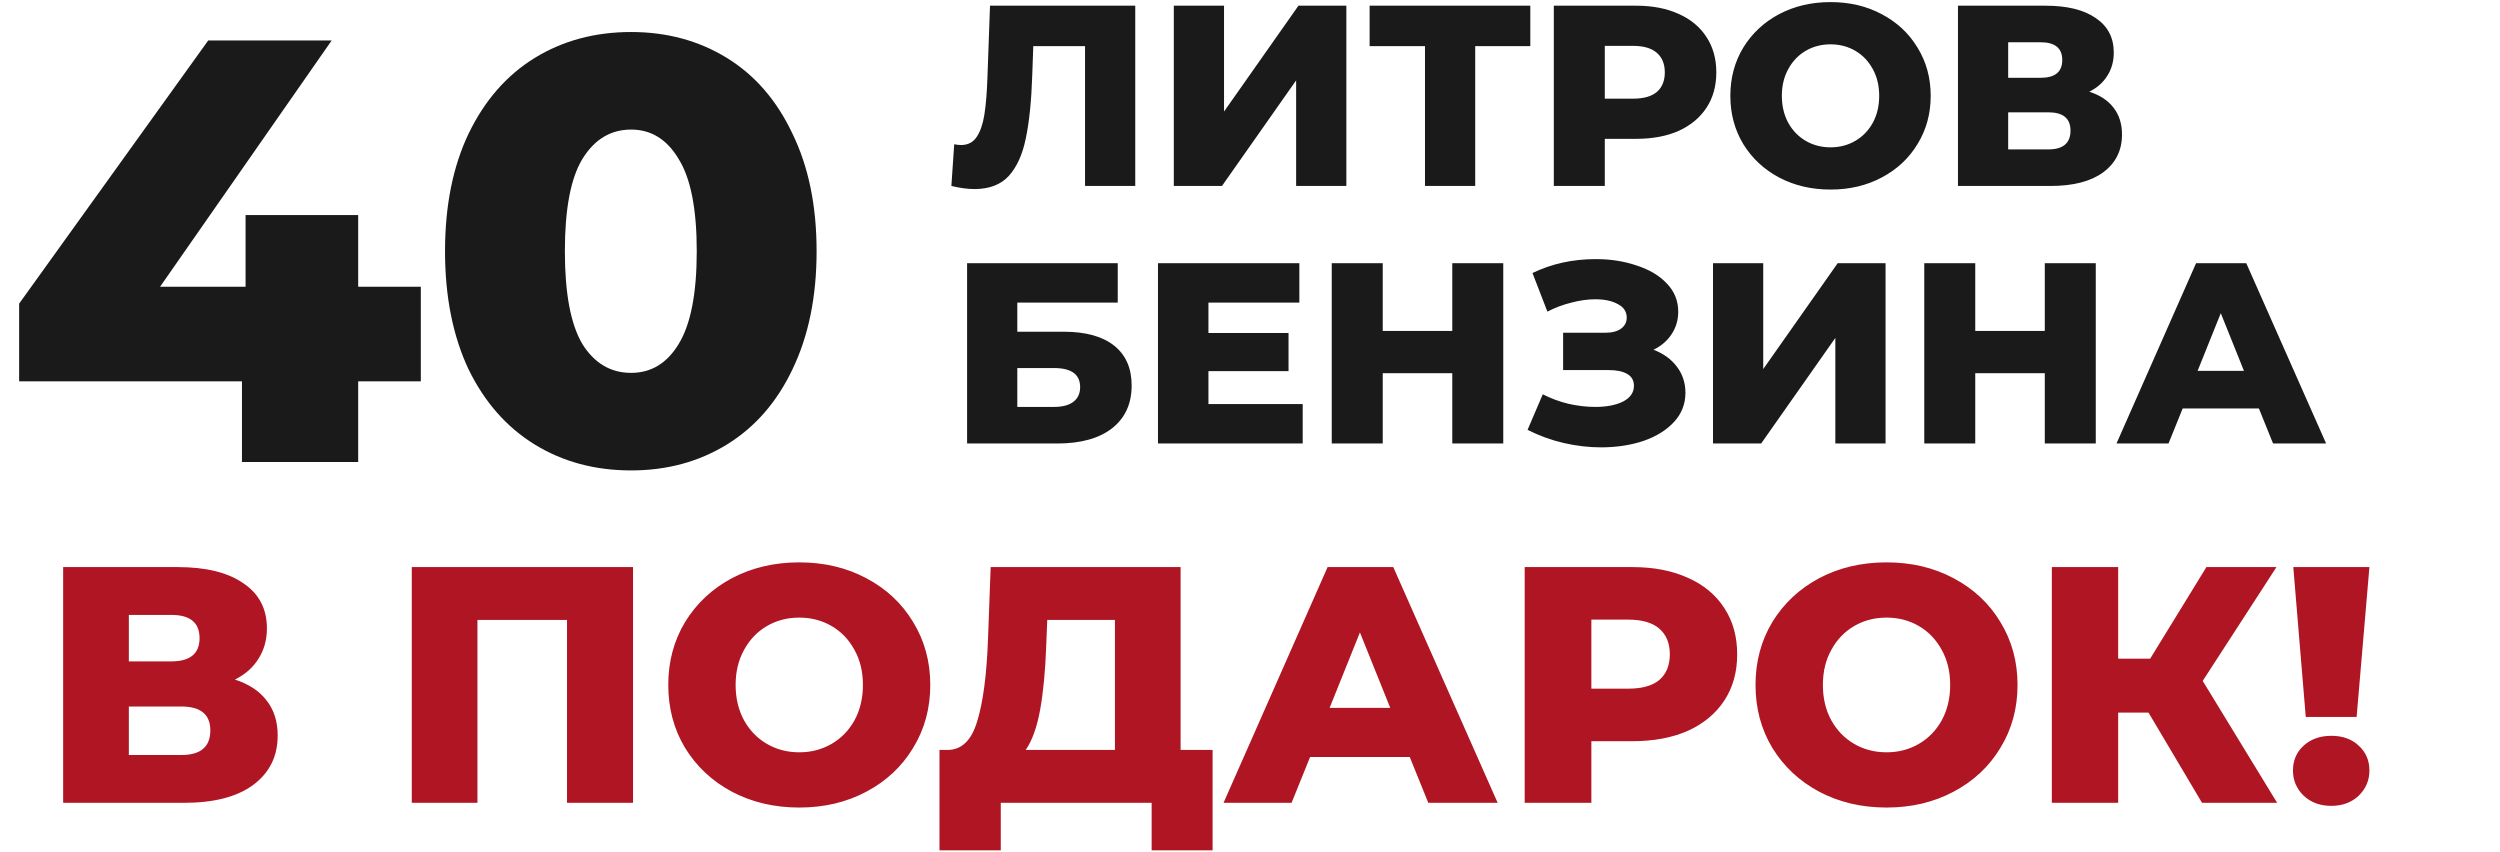
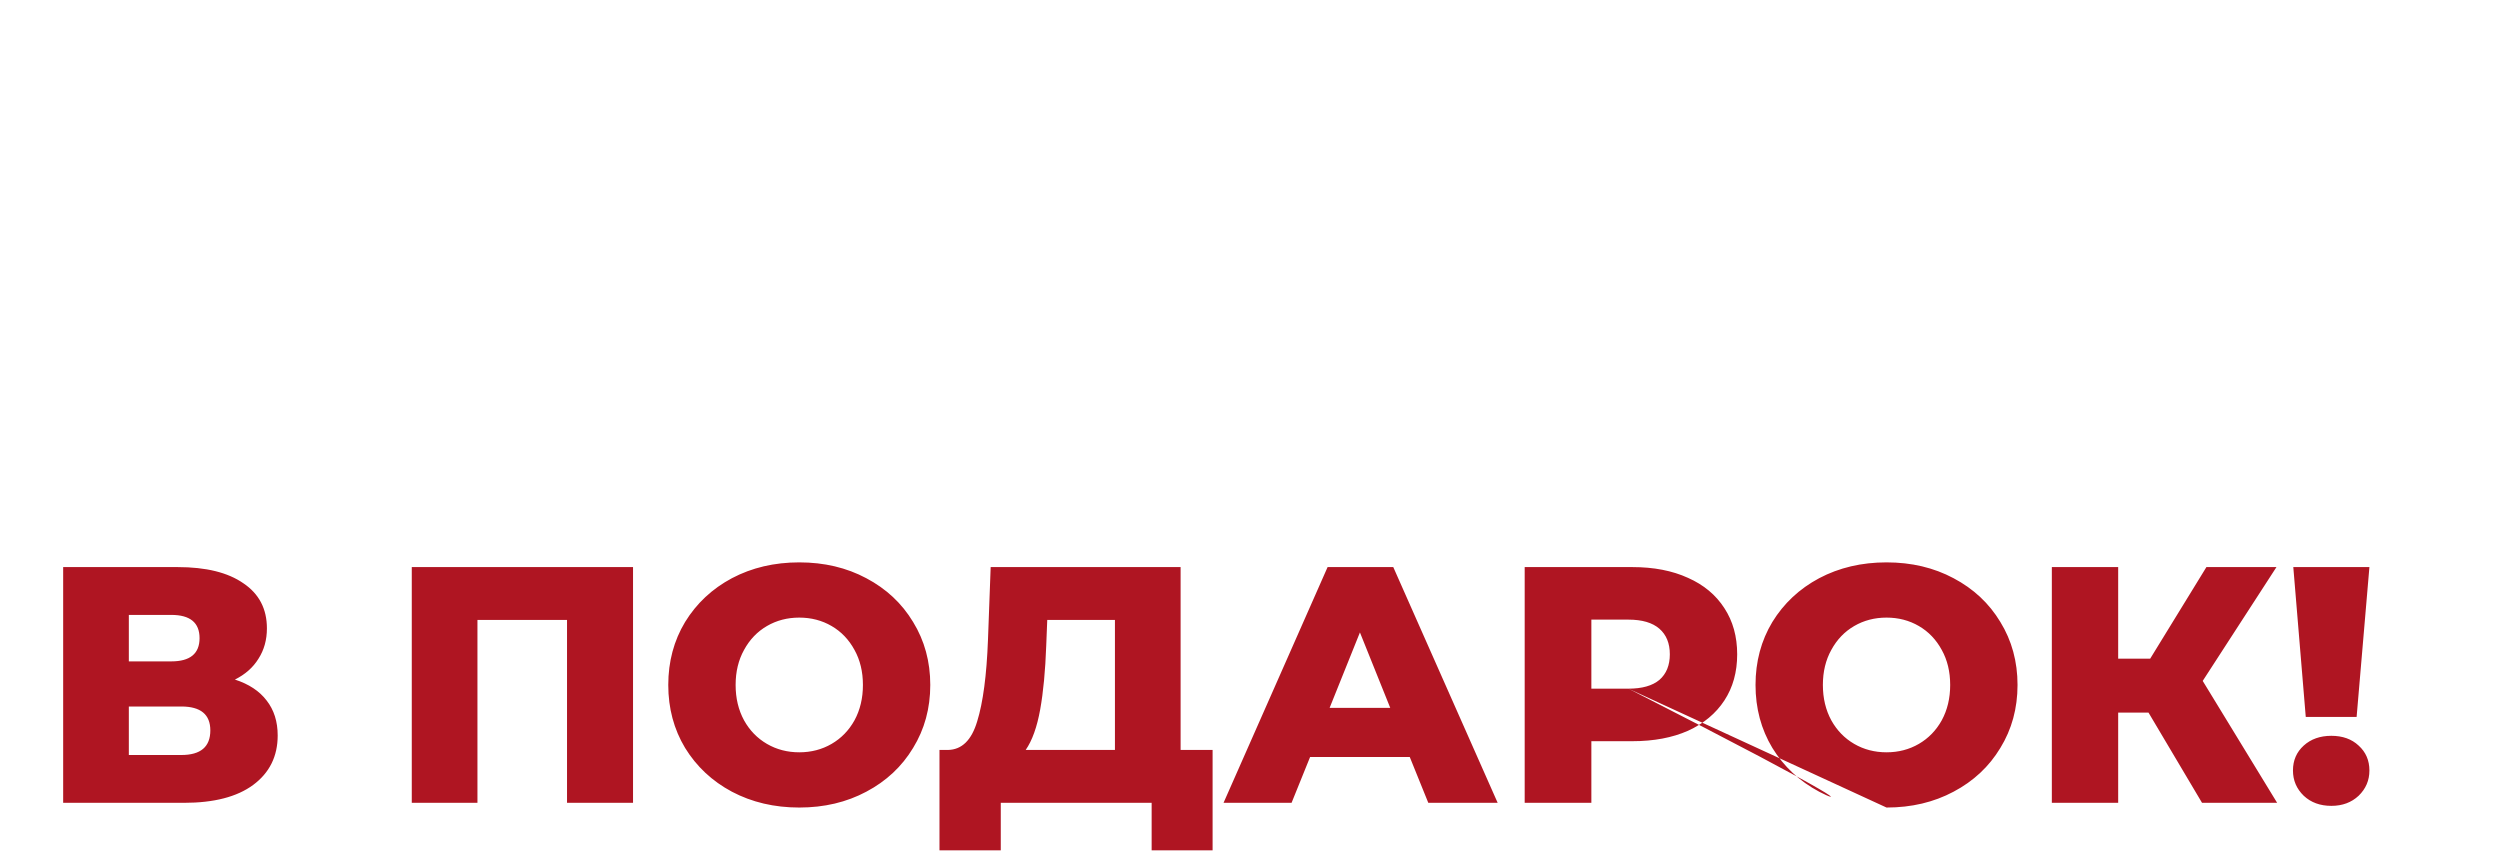
<svg xmlns="http://www.w3.org/2000/svg" width="631" height="215" viewBox="0 0 631 215" fill="none">
-   <path d="M106.215 96.241H90.407V116.609H61.071V96.241H4.831V76.633L52.559 10.209H83.719L40.399 72.377H61.983V54.289H90.407V72.377H106.215V96.241ZM159.293 118.737C150.173 118.737 142.066 116.559 134.973 112.201C127.88 107.844 122.306 101.511 118.253 93.201C114.301 84.791 112.325 74.86 112.325 63.409C112.325 51.959 114.301 42.079 118.253 33.769C122.306 25.359 127.88 18.975 134.973 14.617C142.066 10.26 150.173 8.081 159.293 8.081C168.312 8.081 176.368 10.26 183.461 14.617C190.554 18.975 196.077 25.359 200.029 33.769C204.082 42.079 206.109 51.959 206.109 63.409C206.109 74.86 204.082 84.791 200.029 93.201C196.077 101.511 190.554 107.844 183.461 112.201C176.368 116.559 168.312 118.737 159.293 118.737ZM159.293 94.113C164.36 94.113 168.362 91.681 171.301 86.817C174.341 81.852 175.861 74.049 175.861 63.409C175.861 52.769 174.341 45.017 171.301 40.153C168.362 35.188 164.36 32.705 159.293 32.705C154.125 32.705 150.021 35.188 146.981 40.153C144.042 45.017 142.573 52.769 142.573 63.409C142.573 74.049 144.042 81.852 146.981 86.817C150.021 91.681 154.125 94.113 159.293 94.113Z" fill="#1A1A1A" />
-   <path d="M286.538 1.438V46.938H273.863V11.643H260.798L260.538 19.052C260.321 25.552 259.779 30.839 258.913 34.913C258.089 38.986 256.659 42.149 254.623 44.403C252.586 46.612 249.704 47.718 245.978 47.718C244.244 47.718 242.294 47.458 240.128 46.938L240.843 36.407C241.406 36.538 241.991 36.602 242.598 36.602C244.288 36.602 245.588 35.931 246.498 34.587C247.408 33.244 248.058 31.381 248.448 28.997C248.838 26.571 249.098 23.429 249.228 19.573L249.878 1.438H286.538ZM296.27 1.438H308.945V28.152L327.73 1.438H339.82V46.938H327.145V20.288L308.425 46.938H296.27V1.438ZM386.251 11.643H372.341V46.938H359.666V11.643H345.691V1.438H386.251V11.643ZM412.983 1.438C417.1 1.438 420.675 2.131 423.708 3.518C426.742 4.861 429.082 6.811 430.728 9.367C432.375 11.881 433.198 14.849 433.198 18.273C433.198 21.696 432.375 24.664 430.728 27.177C429.082 29.691 426.742 31.641 423.708 33.028C420.675 34.371 417.1 35.042 412.983 35.042H405.053V46.938H392.183V1.438H412.983ZM412.203 24.902C414.847 24.902 416.84 24.339 418.183 23.212C419.527 22.043 420.198 20.396 420.198 18.273C420.198 16.149 419.527 14.502 418.183 13.332C416.84 12.162 414.847 11.578 412.203 11.578H405.053V24.902H412.203ZM462.024 47.847C457.214 47.847 452.881 46.829 449.024 44.792C445.211 42.756 442.199 39.939 439.989 36.343C437.822 32.746 436.739 28.694 436.739 24.188C436.739 19.681 437.822 15.629 439.989 12.033C442.199 8.436 445.211 5.619 449.024 3.583C452.881 1.546 457.214 0.527 462.024 0.527C466.834 0.527 471.146 1.546 474.959 3.583C478.816 5.619 481.827 8.436 483.994 12.033C486.204 15.629 487.309 19.681 487.309 24.188C487.309 28.694 486.204 32.746 483.994 36.343C481.827 39.939 478.816 42.756 474.959 44.792C471.146 46.829 466.834 47.847 462.024 47.847ZM462.024 37.188C464.321 37.188 466.401 36.646 468.264 35.562C470.127 34.479 471.601 32.962 472.684 31.012C473.767 29.019 474.309 26.744 474.309 24.188C474.309 21.631 473.767 19.378 472.684 17.427C471.601 15.434 470.127 13.896 468.264 12.812C466.401 11.729 464.321 11.188 462.024 11.188C459.727 11.188 457.647 11.729 455.784 12.812C453.921 13.896 452.447 15.434 451.364 17.427C450.281 19.378 449.739 21.631 449.739 24.188C449.739 26.744 450.281 29.019 451.364 31.012C452.447 32.962 453.921 34.479 455.784 35.562C457.647 36.646 459.727 37.188 462.024 37.188ZM527.34 23.148C530.027 24.014 532.064 25.358 533.45 27.177C534.88 28.997 535.595 31.251 535.595 33.938C535.595 37.968 534.014 41.153 530.85 43.492C527.73 45.789 523.289 46.938 517.525 46.938H494.19V1.438H516.29C521.75 1.438 525.975 2.478 528.965 4.558C531.999 6.594 533.515 9.498 533.515 13.268C533.515 15.477 532.974 17.427 531.89 19.117C530.85 20.808 529.334 22.151 527.34 23.148ZM506.865 19.637H515.055C518.695 19.637 520.515 18.142 520.515 15.152C520.515 12.162 518.695 10.668 515.055 10.668H506.865V19.637ZM517.005 37.708C520.732 37.708 522.595 36.126 522.595 32.962C522.595 29.886 520.732 28.348 517.005 28.348H506.865V37.708H517.005ZM244.093 66.438H282.118V76.382H256.768V83.728H268.533C274.036 83.728 278.261 84.897 281.208 87.237C284.154 89.578 285.628 92.936 285.628 97.312C285.628 101.906 283.981 105.502 280.688 108.102C277.394 110.659 272.779 111.938 266.843 111.938H244.093V66.438ZM265.998 102.707C268.164 102.707 269.811 102.274 270.938 101.407C272.064 100.541 272.628 99.306 272.628 97.703C272.628 94.496 270.418 92.892 265.998 92.892H256.768V102.707H265.998ZM328.801 101.992V111.938H292.271V66.438H327.956V76.382H305.011V84.052H325.226V93.672H305.011V101.992H328.801ZM379.424 66.438V111.938H366.554V94.192H349.004V111.938H336.134V66.438H349.004V83.532H366.554V66.438H379.424ZM417.345 88.278C419.858 89.231 421.83 90.661 423.26 92.567C424.69 94.474 425.405 96.662 425.405 99.132C425.405 101.949 424.452 104.397 422.545 106.477C420.638 108.557 418.06 110.161 414.81 111.287C411.56 112.371 407.985 112.913 404.085 112.913C401.008 112.913 397.867 112.544 394.66 111.807C391.497 111.071 388.463 109.966 385.56 108.492L389.395 99.522C391.432 100.562 393.598 101.364 395.895 101.927C398.235 102.447 400.488 102.707 402.655 102.707C405.515 102.707 407.855 102.252 409.675 101.342C411.495 100.389 412.405 99.067 412.405 97.377C412.405 96.034 411.842 95.037 410.715 94.388C409.588 93.737 408.072 93.412 406.165 93.412H394.53V83.987H405.125C406.858 83.987 408.202 83.641 409.155 82.948C410.108 82.254 410.585 81.323 410.585 80.153C410.585 78.679 409.848 77.552 408.375 76.772C406.902 75.949 404.995 75.537 402.655 75.537C400.748 75.537 398.733 75.819 396.61 76.382C394.487 76.903 392.472 77.661 390.565 78.657L386.795 68.907C391.648 66.567 396.978 65.397 402.785 65.397C406.512 65.397 409.957 65.939 413.12 67.022C416.327 68.062 418.862 69.579 420.725 71.573C422.632 73.566 423.585 75.927 423.585 78.657C423.585 80.781 423.022 82.688 421.895 84.377C420.812 86.024 419.295 87.324 417.345 88.278ZM432.364 66.438H445.039V93.153L463.824 66.438H475.914V111.938H463.239V85.287L444.519 111.938H432.364V66.438ZM528.974 66.438V111.938H516.104V94.192H498.554V111.938H485.684V66.438H498.554V83.532H516.104V66.438H528.974ZM570.146 103.097H550.906L547.331 111.938H534.201L554.286 66.438H566.961L587.111 111.938H573.721L570.146 103.097ZM566.376 93.608L560.526 79.047L554.676 93.608H566.376Z" fill="#1A1A1A" />
-   <path d="M59.293 171.523C62.807 172.656 65.47 174.413 67.283 176.793C69.153 179.173 70.088 182.119 70.088 185.633C70.088 190.903 68.02 195.068 63.883 198.128C59.803 201.131 53.995 202.633 46.458 202.633H15.943V143.133H44.843C51.983 143.133 57.508 144.493 61.418 147.213C65.385 149.876 67.368 153.673 67.368 158.603C67.368 161.493 66.66 164.043 65.243 166.253C63.883 168.463 61.9 170.219 59.293 171.523ZM32.518 166.933H43.228C47.988 166.933 50.368 164.978 50.368 161.068C50.368 157.158 47.988 155.203 43.228 155.203H32.518V166.933ZM45.778 190.563C50.652 190.563 53.088 188.494 53.088 184.358C53.088 180.334 50.652 178.323 45.778 178.323H32.518V190.563H45.778ZM159.777 143.133V202.633H143.117V156.478H120.507V202.633H103.932V143.133H159.777ZM201.736 203.823C195.446 203.823 189.779 202.491 184.736 199.828C179.749 197.164 175.811 193.481 172.921 188.778C170.088 184.074 168.671 178.776 168.671 172.883C168.671 166.989 170.088 161.691 172.921 156.988C175.811 152.284 179.749 148.601 184.736 145.938C189.779 143.274 195.446 141.943 201.736 141.943C208.026 141.943 213.664 143.274 218.651 145.938C223.694 148.601 227.633 152.284 230.466 156.988C233.356 161.691 234.801 166.989 234.801 172.883C234.801 178.776 233.356 184.074 230.466 188.778C227.633 193.481 223.694 197.164 218.651 199.828C213.664 202.491 208.026 203.823 201.736 203.823ZM201.736 189.883C204.739 189.883 207.459 189.174 209.896 187.758C212.333 186.341 214.259 184.358 215.676 181.808C217.093 179.201 217.801 176.226 217.801 172.883C217.801 169.539 217.093 166.593 215.676 164.043C214.259 161.436 212.333 159.424 209.896 158.008C207.459 156.591 204.739 155.883 201.736 155.883C198.733 155.883 196.013 156.591 193.576 158.008C191.139 159.424 189.213 161.436 187.796 164.043C186.379 166.593 185.671 169.539 185.671 172.883C185.671 176.226 186.379 179.201 187.796 181.808C189.213 184.358 191.139 186.341 193.576 187.758C196.013 189.174 198.733 189.883 201.736 189.883ZM306.06 189.288V214.618H290.675V202.633H252.595V214.618H237.125V189.288H239.25C242.763 189.231 245.228 186.823 246.645 182.063C248.118 177.303 249.025 170.446 249.365 161.493L250.045 143.133H297.985V189.288H306.06ZM264.07 162.938C263.843 169.284 263.333 174.668 262.54 179.088C261.746 183.508 260.528 186.908 258.885 189.288H281.41V156.478H264.325L264.07 162.938ZM355.826 191.073H330.666L325.991 202.633H308.821L335.086 143.133H351.661L378.011 202.633H360.501L355.826 191.073ZM350.896 178.663L343.246 159.623L335.596 178.663H350.896ZM412.03 143.133C417.413 143.133 422.088 144.039 426.055 145.853C430.022 147.609 433.082 150.159 435.235 153.503C437.388 156.789 438.465 160.671 438.465 165.148C438.465 169.624 437.388 173.506 435.235 176.793C433.082 180.079 430.022 182.629 426.055 184.443C422.088 186.199 417.413 187.078 412.03 187.078H401.66V202.633H384.83V143.133H412.03ZM411.01 173.818C414.467 173.818 417.073 173.081 418.83 171.608C420.587 170.078 421.465 167.924 421.465 165.148C421.465 162.371 420.587 160.218 418.83 158.688C417.073 157.158 414.467 156.393 411.01 156.393H401.66V173.818H411.01ZM476.16 203.823C469.87 203.823 464.203 202.491 459.16 199.828C454.173 197.164 450.235 193.481 447.345 188.778C444.512 184.074 443.095 178.776 443.095 172.883C443.095 166.989 444.512 161.691 447.345 156.988C450.235 152.284 454.173 148.601 459.16 145.938C464.203 143.274 469.87 141.943 476.16 141.943C482.45 141.943 488.088 143.274 493.075 145.938C498.118 148.601 502.057 152.284 504.89 156.988C507.78 161.691 509.225 166.989 509.225 172.883C509.225 178.776 507.78 184.074 504.89 188.778C502.057 193.481 498.118 197.164 493.075 199.828C488.088 202.491 482.45 203.823 476.16 203.823ZM476.16 189.883C479.163 189.883 481.883 189.174 484.32 187.758C486.757 186.341 488.683 184.358 490.1 181.808C491.517 179.201 492.225 176.226 492.225 172.883C492.225 169.539 491.517 166.593 490.1 164.043C488.683 161.436 486.757 159.424 484.32 158.008C481.883 156.591 479.163 155.883 476.16 155.883C473.157 155.883 470.437 156.591 468 158.008C465.563 159.424 463.637 161.436 462.22 164.043C460.803 166.593 460.095 169.539 460.095 172.883C460.095 176.226 460.803 179.201 462.22 181.808C463.637 184.358 465.563 186.341 468 187.758C470.437 189.174 473.157 189.883 476.16 189.883ZM542.279 179.853H534.629V202.633H517.884V143.133H534.629V166.253H542.704L556.899 143.133H574.579L555.964 171.863L574.749 202.633H555.794L542.279 179.853ZM578.829 143.133H598.039L594.809 180.958H581.974L578.829 143.133ZM588.434 203.398C585.6 203.398 583.277 202.548 581.464 200.848C579.65 199.091 578.744 196.966 578.744 194.473C578.744 191.923 579.65 189.826 581.464 188.183C583.277 186.539 585.6 185.718 588.434 185.718C591.267 185.718 593.562 186.539 595.319 188.183C597.132 189.826 598.039 191.923 598.039 194.473C598.039 196.966 597.132 199.091 595.319 200.848C593.505 202.548 591.21 203.398 588.434 203.398Z" fill="#AF1522" />
+   <path d="M59.293 171.523C62.807 172.656 65.47 174.413 67.283 176.793C69.153 179.173 70.088 182.119 70.088 185.633C70.088 190.903 68.02 195.068 63.883 198.128C59.803 201.131 53.995 202.633 46.458 202.633H15.943V143.133H44.843C51.983 143.133 57.508 144.493 61.418 147.213C65.385 149.876 67.368 153.673 67.368 158.603C67.368 161.493 66.66 164.043 65.243 166.253C63.883 168.463 61.9 170.219 59.293 171.523ZM32.518 166.933H43.228C47.988 166.933 50.368 164.978 50.368 161.068C50.368 157.158 47.988 155.203 43.228 155.203H32.518V166.933ZM45.778 190.563C50.652 190.563 53.088 188.494 53.088 184.358C53.088 180.334 50.652 178.323 45.778 178.323H32.518V190.563H45.778ZM159.777 143.133V202.633H143.117V156.478H120.507V202.633H103.932V143.133H159.777ZM201.736 203.823C195.446 203.823 189.779 202.491 184.736 199.828C179.749 197.164 175.811 193.481 172.921 188.778C170.088 184.074 168.671 178.776 168.671 172.883C168.671 166.989 170.088 161.691 172.921 156.988C175.811 152.284 179.749 148.601 184.736 145.938C189.779 143.274 195.446 141.943 201.736 141.943C208.026 141.943 213.664 143.274 218.651 145.938C223.694 148.601 227.633 152.284 230.466 156.988C233.356 161.691 234.801 166.989 234.801 172.883C234.801 178.776 233.356 184.074 230.466 188.778C227.633 193.481 223.694 197.164 218.651 199.828C213.664 202.491 208.026 203.823 201.736 203.823ZM201.736 189.883C204.739 189.883 207.459 189.174 209.896 187.758C212.333 186.341 214.259 184.358 215.676 181.808C217.093 179.201 217.801 176.226 217.801 172.883C217.801 169.539 217.093 166.593 215.676 164.043C214.259 161.436 212.333 159.424 209.896 158.008C207.459 156.591 204.739 155.883 201.736 155.883C198.733 155.883 196.013 156.591 193.576 158.008C191.139 159.424 189.213 161.436 187.796 164.043C186.379 166.593 185.671 169.539 185.671 172.883C185.671 176.226 186.379 179.201 187.796 181.808C189.213 184.358 191.139 186.341 193.576 187.758C196.013 189.174 198.733 189.883 201.736 189.883ZM306.06 189.288V214.618H290.675V202.633H252.595V214.618H237.125V189.288H239.25C242.763 189.231 245.228 186.823 246.645 182.063C248.118 177.303 249.025 170.446 249.365 161.493L250.045 143.133H297.985V189.288H306.06ZM264.07 162.938C263.843 169.284 263.333 174.668 262.54 179.088C261.746 183.508 260.528 186.908 258.885 189.288H281.41V156.478H264.325L264.07 162.938ZM355.826 191.073H330.666L325.991 202.633H308.821L335.086 143.133H351.661L378.011 202.633H360.501L355.826 191.073ZM350.896 178.663L343.246 159.623L335.596 178.663H350.896ZM412.03 143.133C417.413 143.133 422.088 144.039 426.055 145.853C430.022 147.609 433.082 150.159 435.235 153.503C437.388 156.789 438.465 160.671 438.465 165.148C438.465 169.624 437.388 173.506 435.235 176.793C433.082 180.079 430.022 182.629 426.055 184.443C422.088 186.199 417.413 187.078 412.03 187.078H401.66V202.633H384.83V143.133H412.03ZM411.01 173.818C414.467 173.818 417.073 173.081 418.83 171.608C420.587 170.078 421.465 167.924 421.465 165.148C421.465 162.371 420.587 160.218 418.83 158.688C417.073 157.158 414.467 156.393 411.01 156.393H401.66V173.818H411.01ZC469.87 203.823 464.203 202.491 459.16 199.828C454.173 197.164 450.235 193.481 447.345 188.778C444.512 184.074 443.095 178.776 443.095 172.883C443.095 166.989 444.512 161.691 447.345 156.988C450.235 152.284 454.173 148.601 459.16 145.938C464.203 143.274 469.87 141.943 476.16 141.943C482.45 141.943 488.088 143.274 493.075 145.938C498.118 148.601 502.057 152.284 504.89 156.988C507.78 161.691 509.225 166.989 509.225 172.883C509.225 178.776 507.78 184.074 504.89 188.778C502.057 193.481 498.118 197.164 493.075 199.828C488.088 202.491 482.45 203.823 476.16 203.823ZM476.16 189.883C479.163 189.883 481.883 189.174 484.32 187.758C486.757 186.341 488.683 184.358 490.1 181.808C491.517 179.201 492.225 176.226 492.225 172.883C492.225 169.539 491.517 166.593 490.1 164.043C488.683 161.436 486.757 159.424 484.32 158.008C481.883 156.591 479.163 155.883 476.16 155.883C473.157 155.883 470.437 156.591 468 158.008C465.563 159.424 463.637 161.436 462.22 164.043C460.803 166.593 460.095 169.539 460.095 172.883C460.095 176.226 460.803 179.201 462.22 181.808C463.637 184.358 465.563 186.341 468 187.758C470.437 189.174 473.157 189.883 476.16 189.883ZM542.279 179.853H534.629V202.633H517.884V143.133H534.629V166.253H542.704L556.899 143.133H574.579L555.964 171.863L574.749 202.633H555.794L542.279 179.853ZM578.829 143.133H598.039L594.809 180.958H581.974L578.829 143.133ZM588.434 203.398C585.6 203.398 583.277 202.548 581.464 200.848C579.65 199.091 578.744 196.966 578.744 194.473C578.744 191.923 579.65 189.826 581.464 188.183C583.277 186.539 585.6 185.718 588.434 185.718C591.267 185.718 593.562 186.539 595.319 188.183C597.132 189.826 598.039 191.923 598.039 194.473C598.039 196.966 597.132 199.091 595.319 200.848C593.505 202.548 591.21 203.398 588.434 203.398Z" fill="#AF1522" />
</svg>